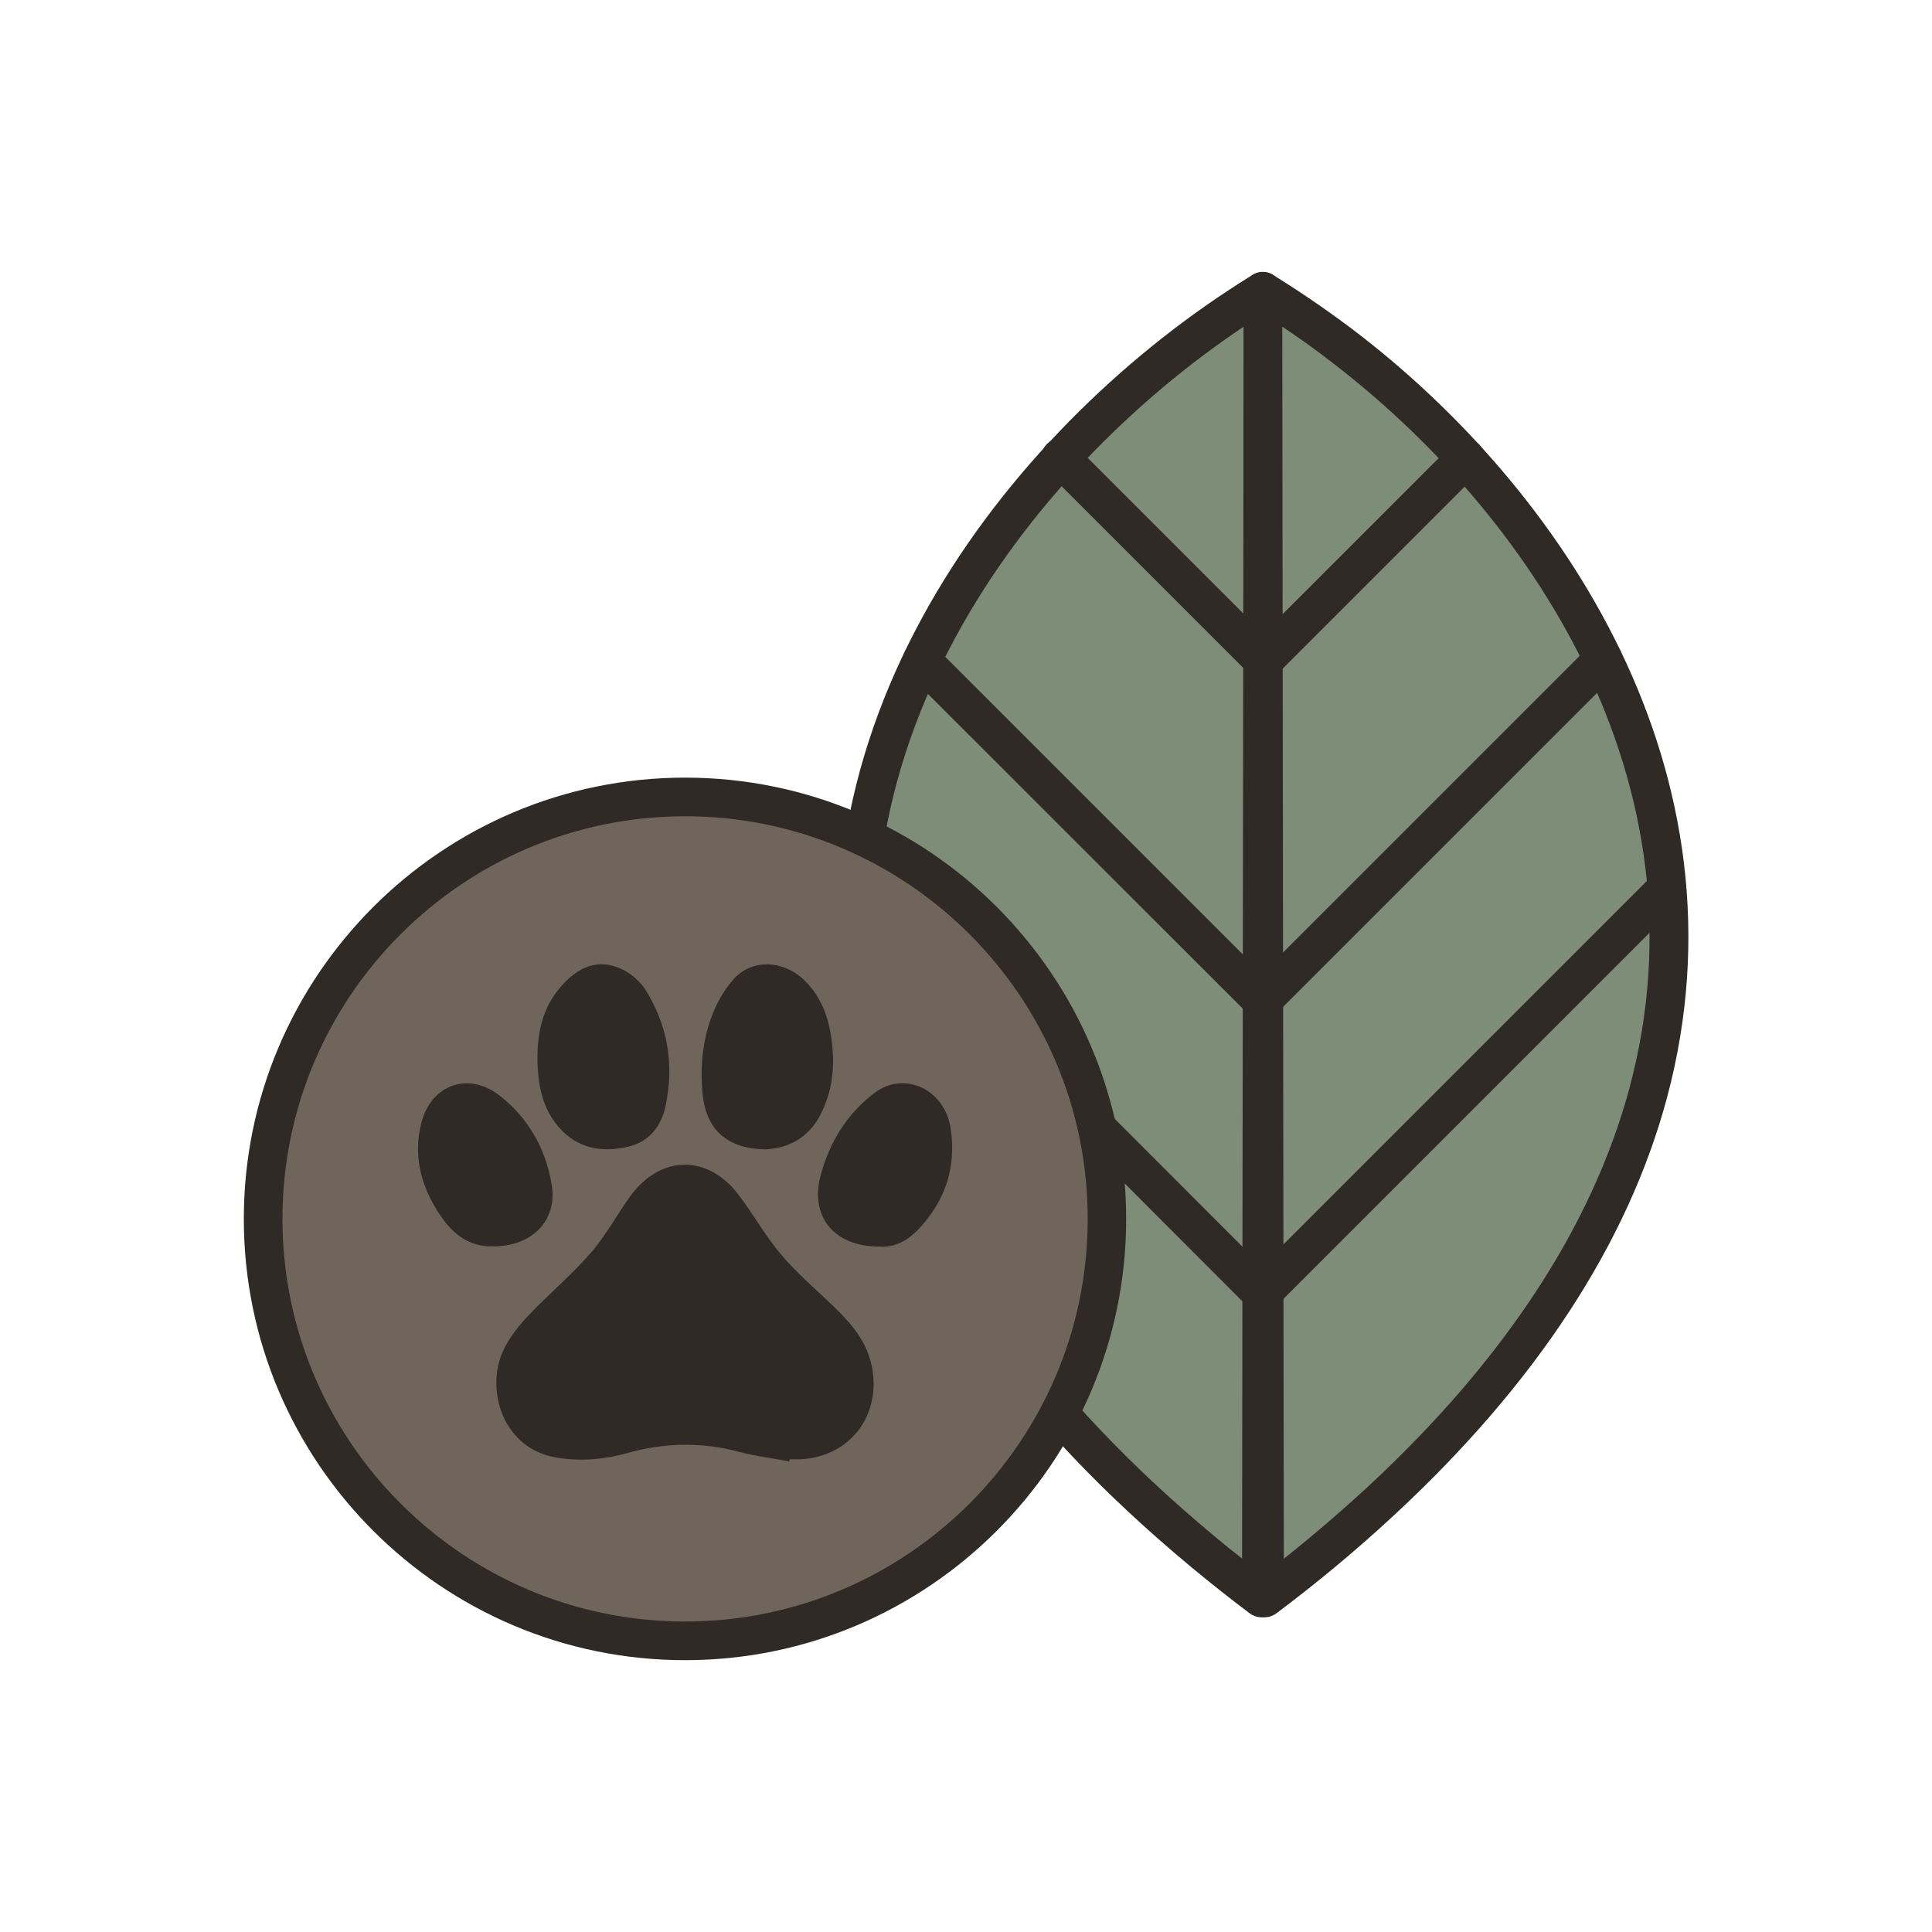
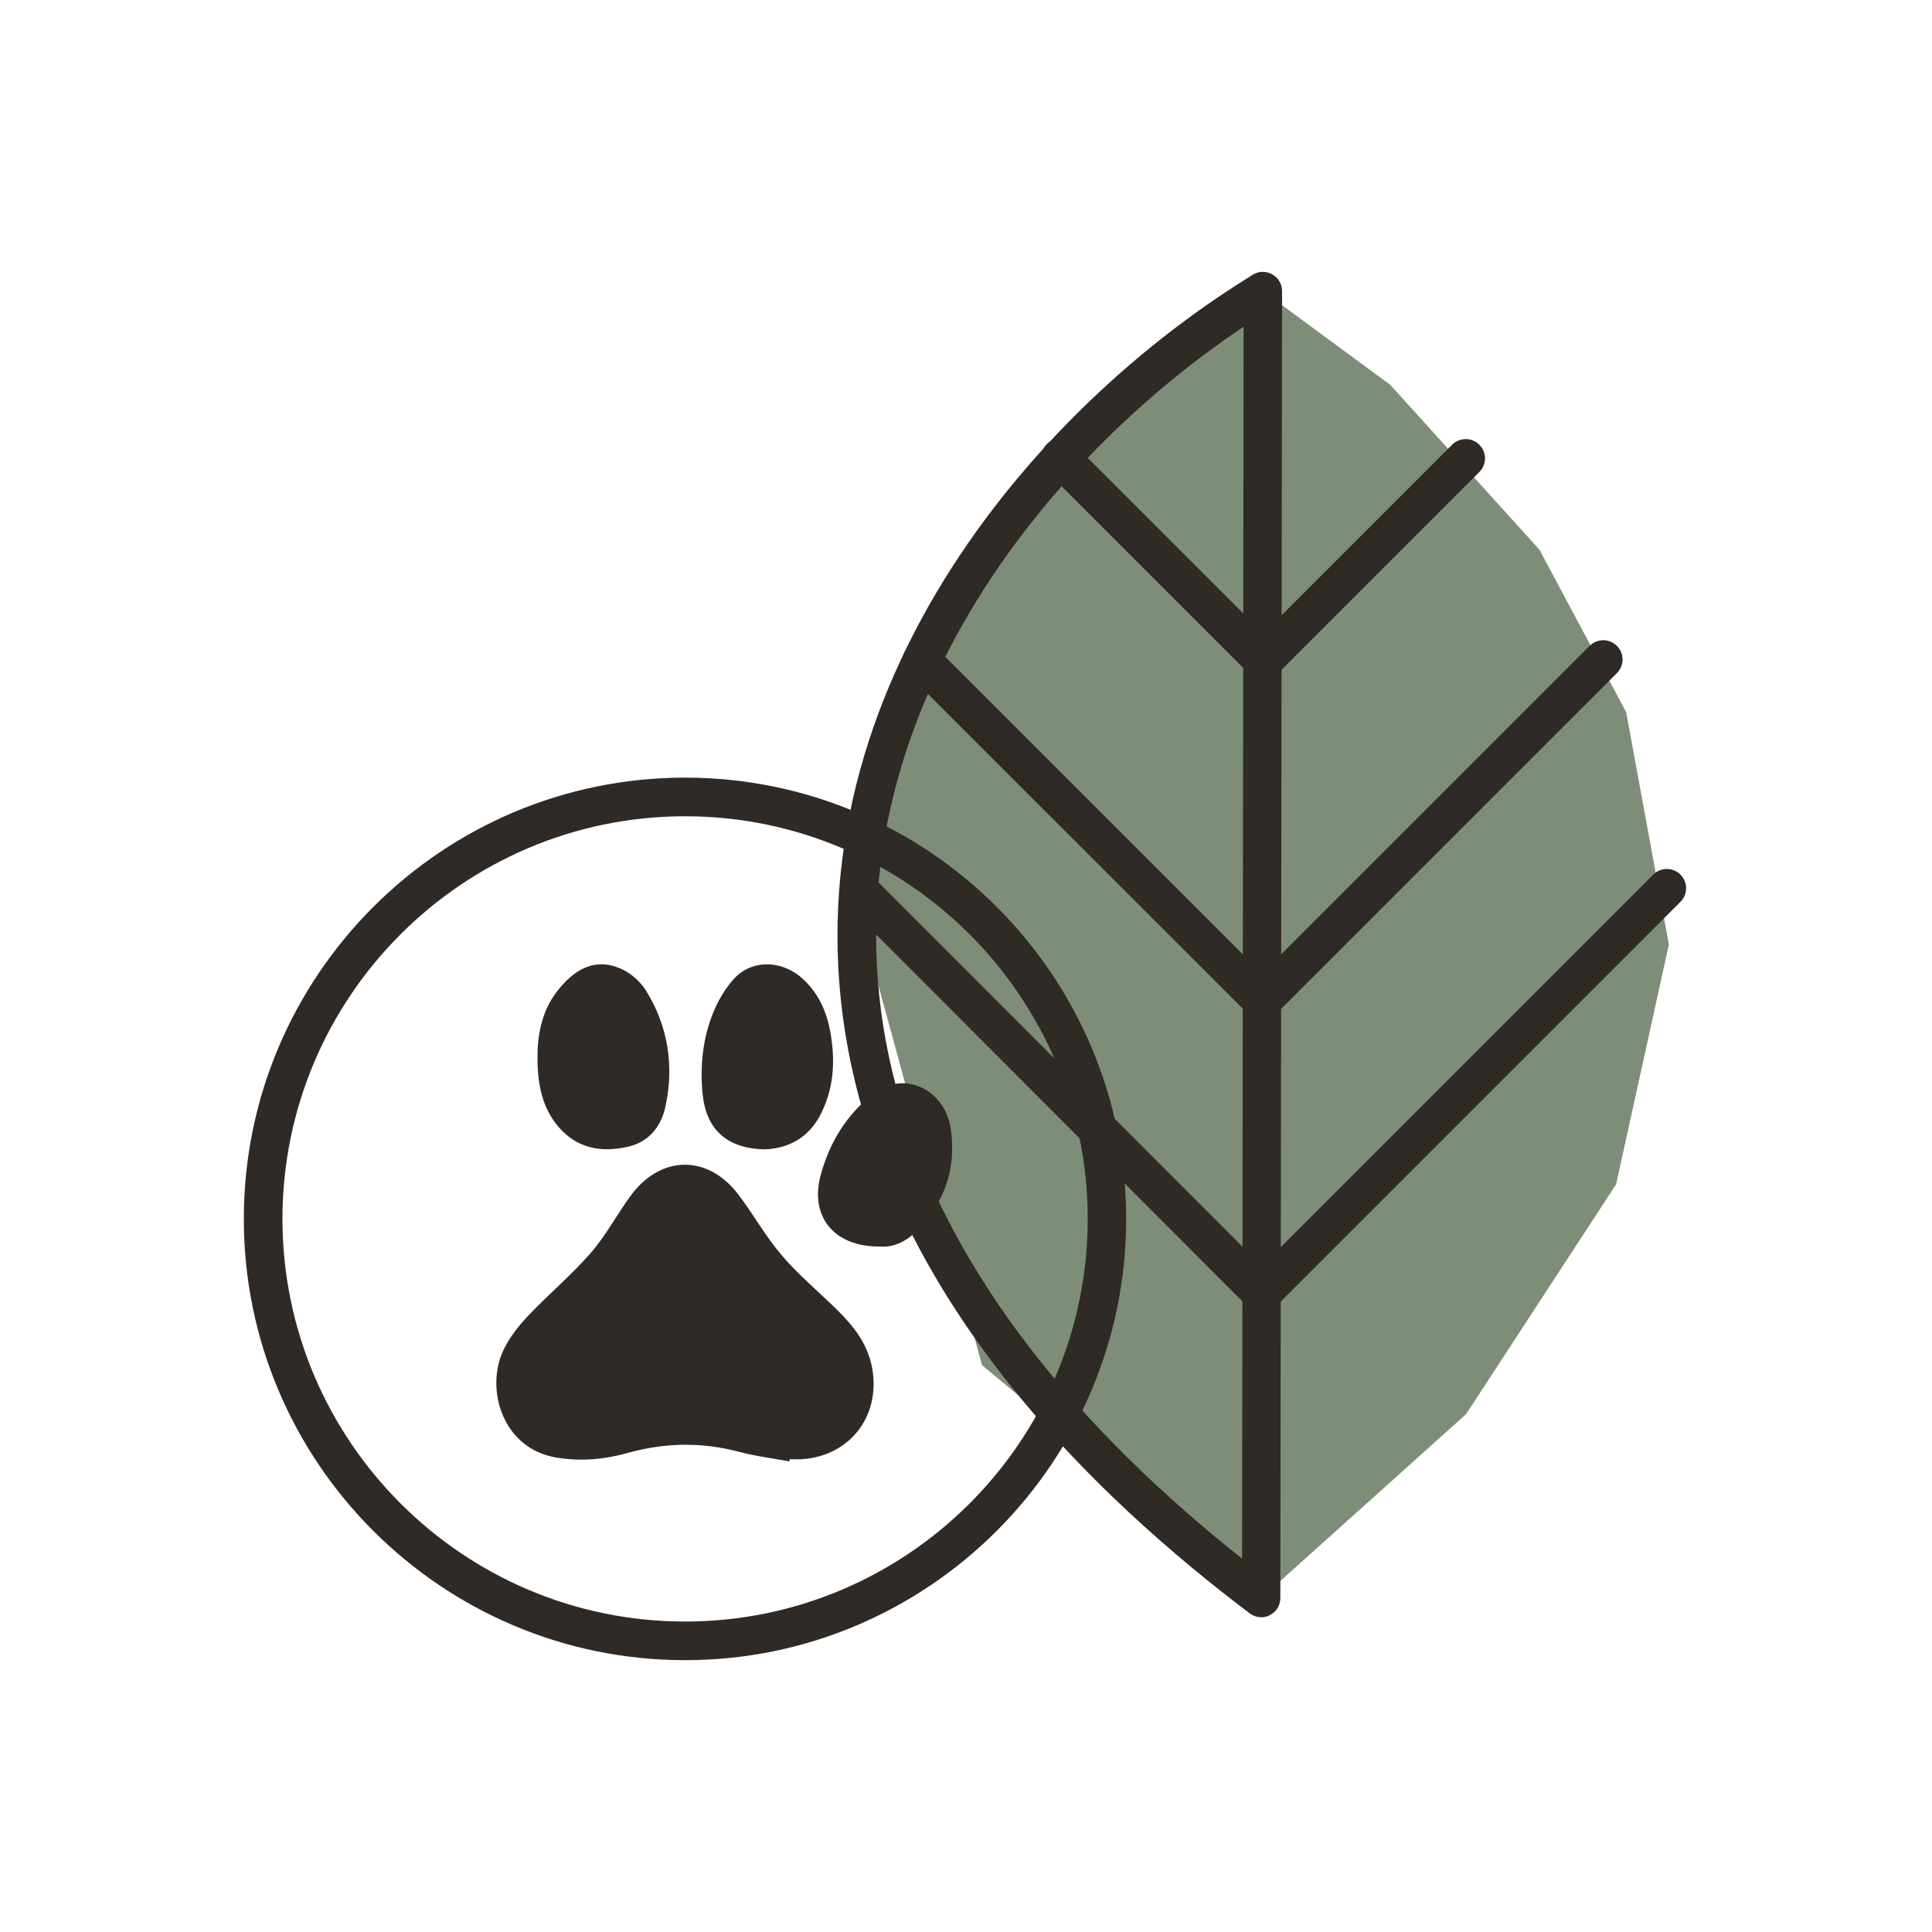
<svg xmlns="http://www.w3.org/2000/svg" xml:space="preserve" style="enable-background:new 0 0 100 100;" viewBox="0 0 100 100" y="0px" x="0px" version="1.1">
  <style type="text/css">
	.st0{display:none;}
	.st1{display:inline;fill:#2F2A26;}
	.st2{fill:#2F2A26;}
	.st3{fill:#F7F3EE;}
	.st4{fill:#C9A76A;}
	.st5{fill:#7E8D77;}
	.st6{fill:#6F655B;}
	.st7{fill:#2F2B26;}
	.st8{clip-path:url(#SVGID_00000008151513355199049440000011949151982079205776_);fill:#F7F3EE;}
	.st9{clip-path:url(#SVGID_00000008151513355199049440000011949151982079205776_);fill:#6F655B;}
	.st10{fill:none;stroke:#F7F3EE;stroke-width:2;stroke-linecap:round;stroke-linejoin:round;stroke-miterlimit:10;}
	.st11{clip-path:url(#SVGID_00000160166334912191158340000003579865690647946639_);}
</style>
  <g class="st0" id="Layer_2">
</g>
  <g id="Layer_1">
    <g>
      <polygon points="65.37,15.07 57.29,21.26 50,30.06 45.81,39.08 44.46,47.32 50.83,70.66 65.29,82.71 75.88,73.2     83.65,61.3 86.38,48.89 84.17,36.86 79.68,28.45 71.96,19.92" class="st5" />
      <g>
        <g>
          <g>
-             <path d="M65.46,83.71c-0.15,0-0.3-0.03-0.45-0.1c-0.34-0.17-0.55-0.52-0.55-0.89l-0.09-67.64       c0-0.36,0.2-0.7,0.51-0.87c0.32-0.18,0.7-0.17,1.01,0.02c1.38,0.85,2.75,1.79,4.07,2.78l0,0C80.81,25.22,90.79,40,86.28,56.83       c-2.02,7.53-6.79,14.81-14.17,21.64c-1.87,1.73-3.9,3.43-6.05,5.04C65.88,83.64,65.67,83.71,65.46,83.71z M66.37,16.91       l0.08,63.77c1.51-1.2,2.94-2.43,4.29-3.67c7.1-6.57,11.67-13.53,13.6-20.69c4.26-15.87-5.26-29.88-15.59-37.71       C67.98,18.01,67.18,17.45,66.37,16.91z" class="st2" />
-           </g>
+             </g>
          <g>
            <path d="M65.29,83.71c-0.21,0-0.42-0.07-0.6-0.2c-1.01-0.76-2.02-1.56-3.01-2.38       c-9.12-7.57-14.91-15.74-17.21-24.3c-4.91-18.29,7.17-33.91,19-41.73l0,0c0.45-0.3,0.91-0.59,1.37-0.88       c0.31-0.19,0.69-0.2,1.01-0.02c0.32,0.18,0.51,0.51,0.51,0.87l-0.09,67.64c0,0.38-0.21,0.73-0.55,0.89       C65.59,83.68,65.44,83.71,65.29,83.71z M64.37,16.91c-11.21,7.5-22.58,22.25-17.97,39.4c2.19,8.15,7.76,15.99,16.55,23.28       c0.44,0.37,0.89,0.73,1.34,1.08L64.37,16.91z" class="st2" />
          </g>
        </g>
        <g>
          <path d="M65.31,67.94L65.31,67.94c-0.27,0-0.52-0.11-0.71-0.29L43.76,46.78c-0.39-0.39-0.39-1.02,0-1.41      c0.39-0.39,1.02-0.39,1.41,0l20.14,20.16l20.26-20.26c0.39-0.39,1.02-0.39,1.41,0s0.39,1.02,0,1.41L66.01,67.65      C65.83,67.83,65.57,67.94,65.31,67.94z" class="st2" />
        </g>
        <g>
          <path d="M65.33,52.79c-0.26,0-0.51-0.1-0.71-0.29L47.01,34.9c-0.39-0.39-0.39-1.02,0-1.41s1.02-0.39,1.41,0      l16.9,16.9l16.96-16.96c0.39-0.39,1.02-0.39,1.41,0s0.39,1.02,0,1.41L66.03,52.5C65.84,52.7,65.58,52.79,65.33,52.79z" class="st2" />
        </g>
        <g>
          <path d="M65.4,35.2c-0.26,0-0.51-0.1-0.71-0.29L54.18,24.4c-0.39-0.39-0.39-1.02,0-1.41s1.02-0.39,1.41,0l9.8,9.8      l9.77-9.77c0.39-0.39,1.02-0.39,1.41,0s0.39,1.02,0,1.41L66.1,34.9C65.91,35.1,65.65,35.2,65.4,35.2z" class="st2" />
        </g>
      </g>
-       <circle r="21.84" cy="63.09" cx="35.46" class="st6" />
      <g>
        <path d="M40.86,75.64c-0.88-0.16-1.77-0.27-2.63-0.5c-1.93-0.51-3.84-0.47-5.76,0.07c-1.18,0.33-2.39,0.44-3.63,0.24     c-2.81-0.44-3.72-3.49-2.81-5.51c0.31-0.68,0.8-1.3,1.32-1.85c1.04-1.1,2.22-2.08,3.21-3.22c0.8-0.91,1.37-2.01,2.09-2.99     c1.55-2.1,3.98-2.13,5.56-0.06c0.78,1.02,1.41,2.17,2.24,3.14c0.86,1.01,1.89,1.87,2.84,2.8c0.9,0.88,1.66,1.83,1.87,3.15     c0.39,2.45-1.22,4.49-3.71,4.62c-0.2,0.01-0.39,0-0.59,0C40.87,75.57,40.87,75.6,40.86,75.64z" class="st2" />
        <path d="M39.61,59.49c-2.03-0.03-3.08-1.07-3.25-2.92c-0.13-1.44,0.02-2.84,0.56-4.17c0.25-0.62,0.62-1.24,1.07-1.74     c0.94-1.02,2.51-0.98,3.59,0.03c0.78,0.73,1.2,1.65,1.39,2.69c0.27,1.47,0.21,2.9-0.48,4.27C41.85,58.93,40.76,59.44,39.61,59.49     z" class="st2" />
        <path d="M27.82,54.81c-0.01-1.21,0.21-2.43,0.97-3.44c0.88-1.17,2.02-1.89,3.47-1.17c0.46,0.23,0.91,0.64,1.18,1.08     c1.13,1.82,1.45,3.84,1.02,5.92c-0.21,1.04-0.81,1.9-1.98,2.16c-1.39,0.31-2.62,0.07-3.57-1.03     C28.06,57.34,27.83,56.12,27.82,54.81z" class="st2" />
-         <path d="M25.48,64.51c-1.13,0.03-1.98-0.58-2.62-1.5c-1.03-1.48-1.51-3.11-1.05-4.9c0.51-1.97,2.43-2.66,4.04-1.41     c1.51,1.17,2.41,2.78,2.71,4.65C28.85,63.2,27.51,64.54,25.48,64.51z" class="st2" />
        <path d="M45.49,64.52c-2.34,0-3.59-1.57-3.01-3.7c0.46-1.7,1.35-3.16,2.78-4.25c1.55-1.17,3.65-0.19,3.95,1.86     c0.24,1.63-0.1,3.15-1.07,4.47C47.47,63.82,46.66,64.62,45.49,64.52z" class="st2" />
      </g>
      <g>
        <path d="M35.46,85.93c-12.59,0-22.84-10.24-22.84-22.84c0-12.59,10.24-22.84,22.84-22.84S58.29,50.5,58.29,63.09     C58.29,75.68,48.05,85.93,35.46,85.93z M35.46,42.25c-11.49,0-20.84,9.35-20.84,20.84s9.35,20.84,20.84,20.84     s20.84-9.35,20.84-20.84S46.95,42.25,35.46,42.25z" class="st2" />
      </g>
    </g>
  </g>
</svg>